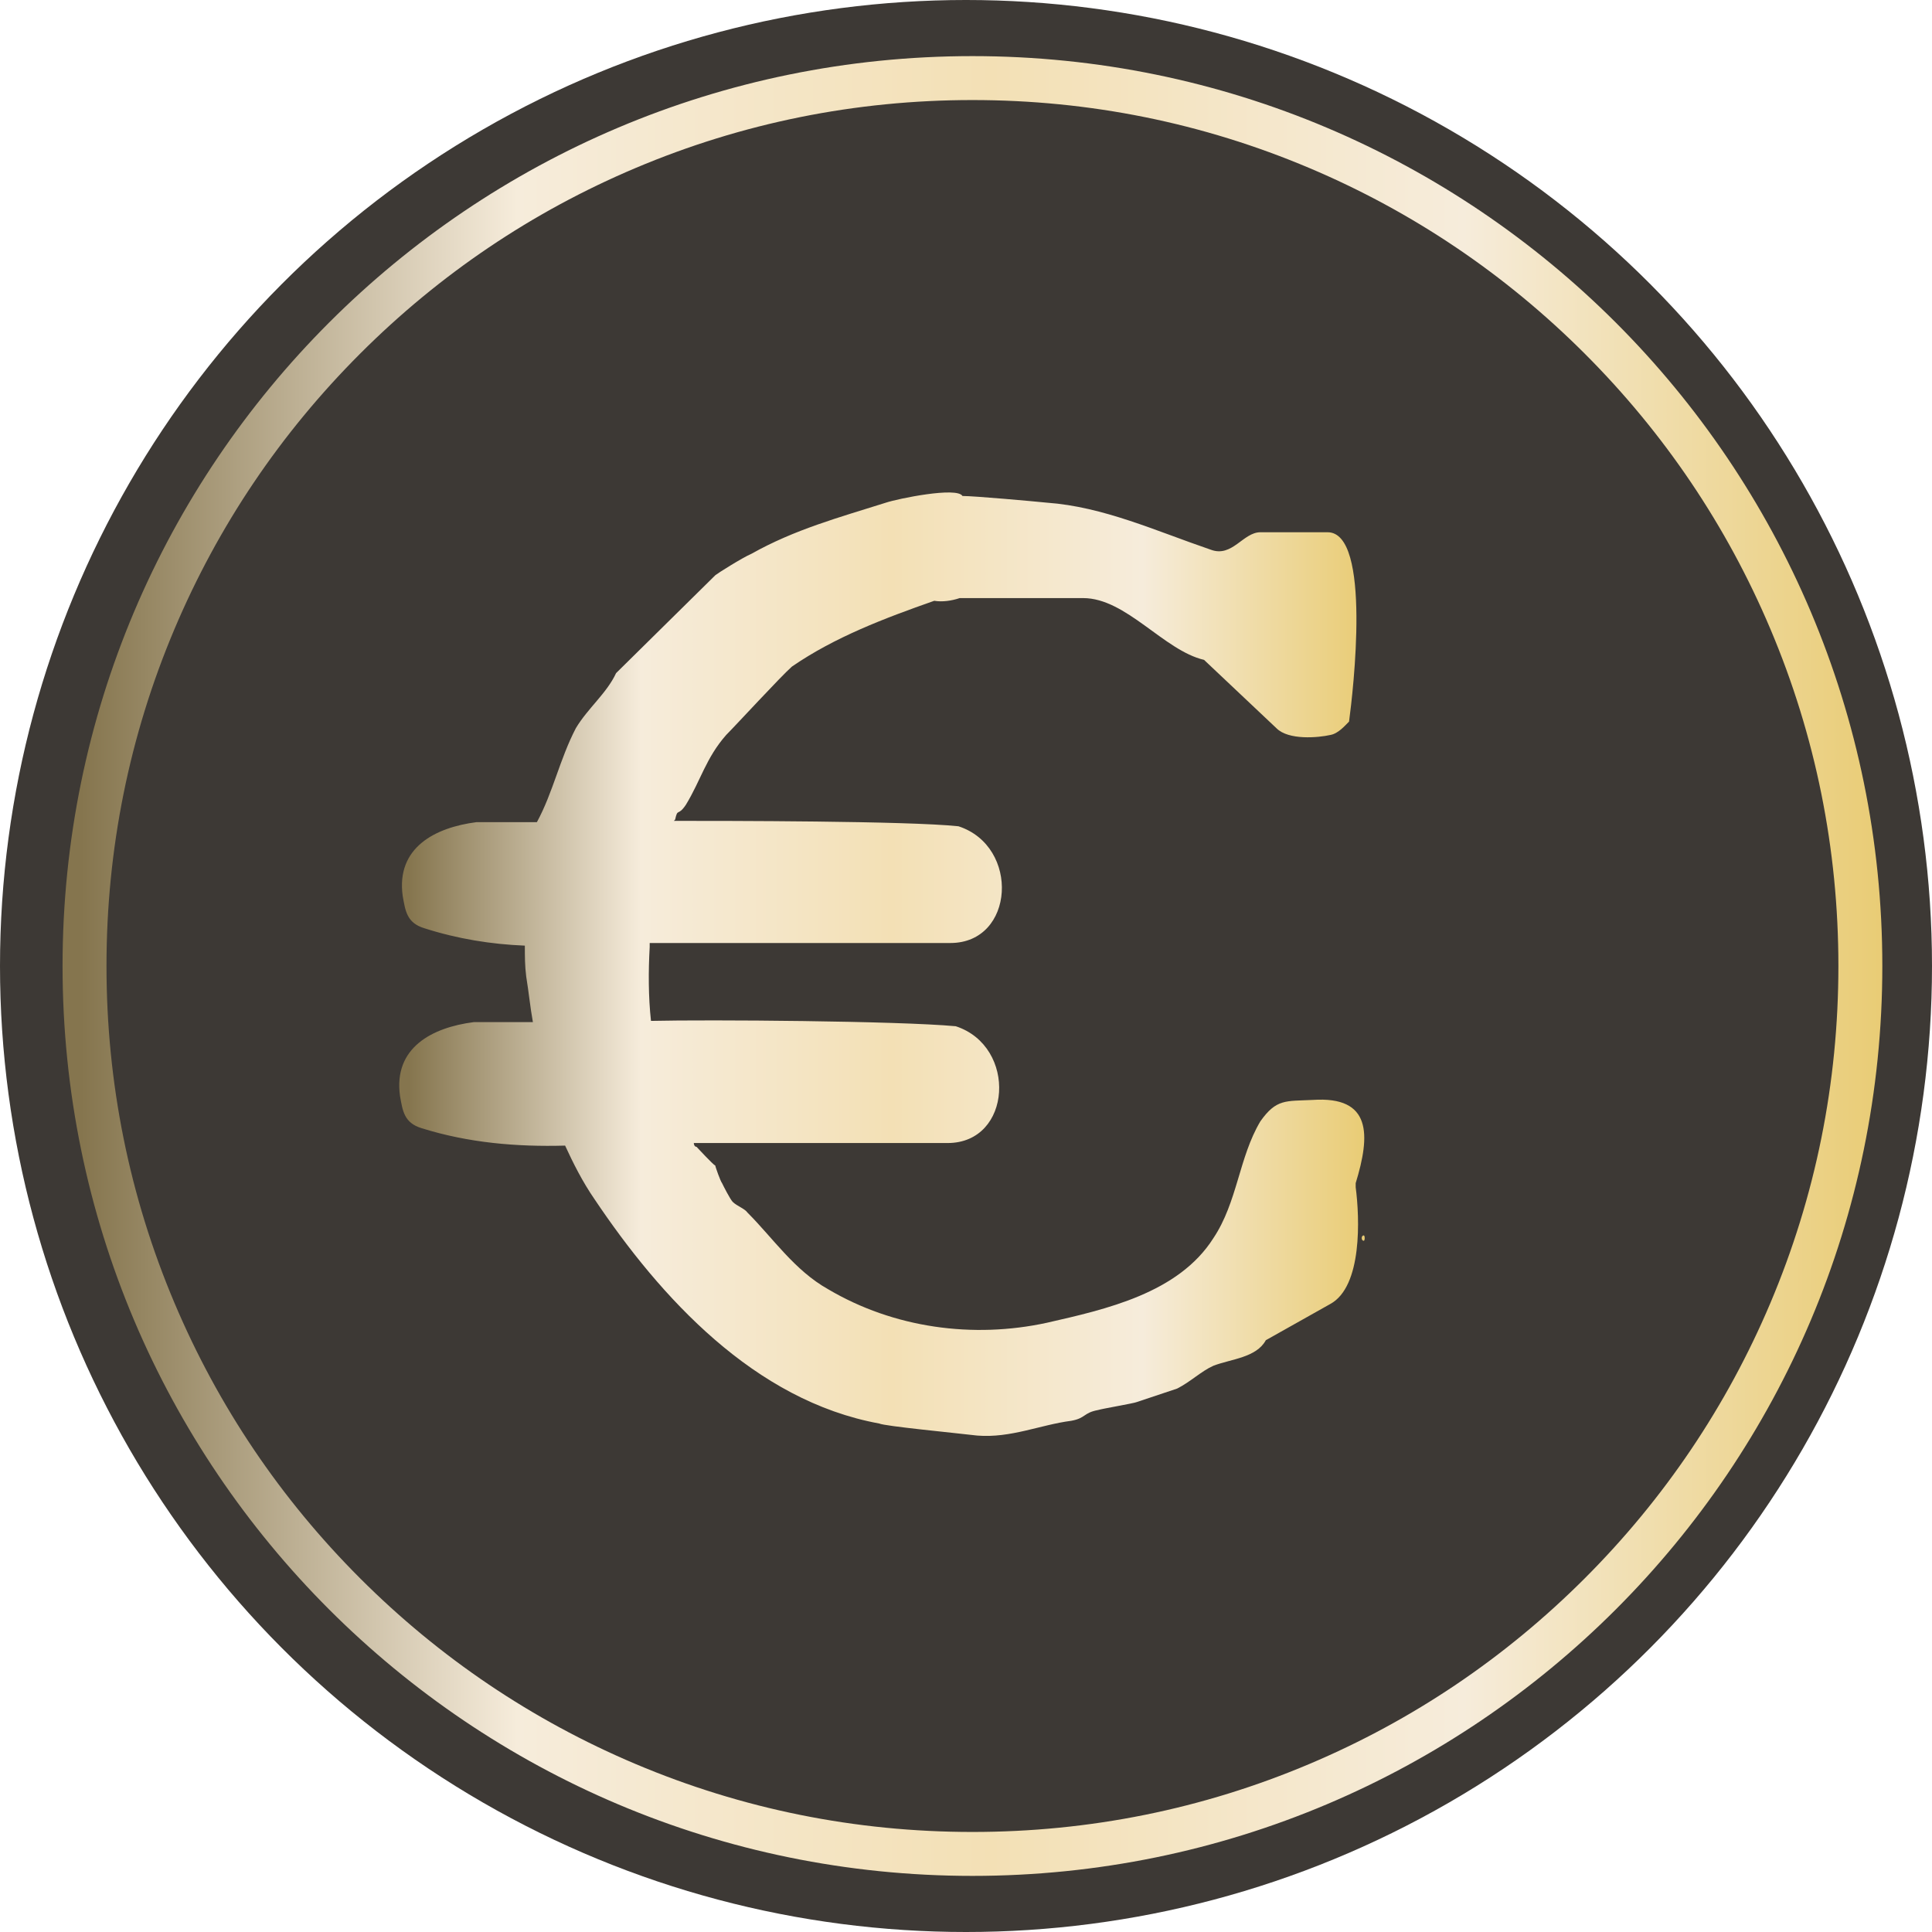
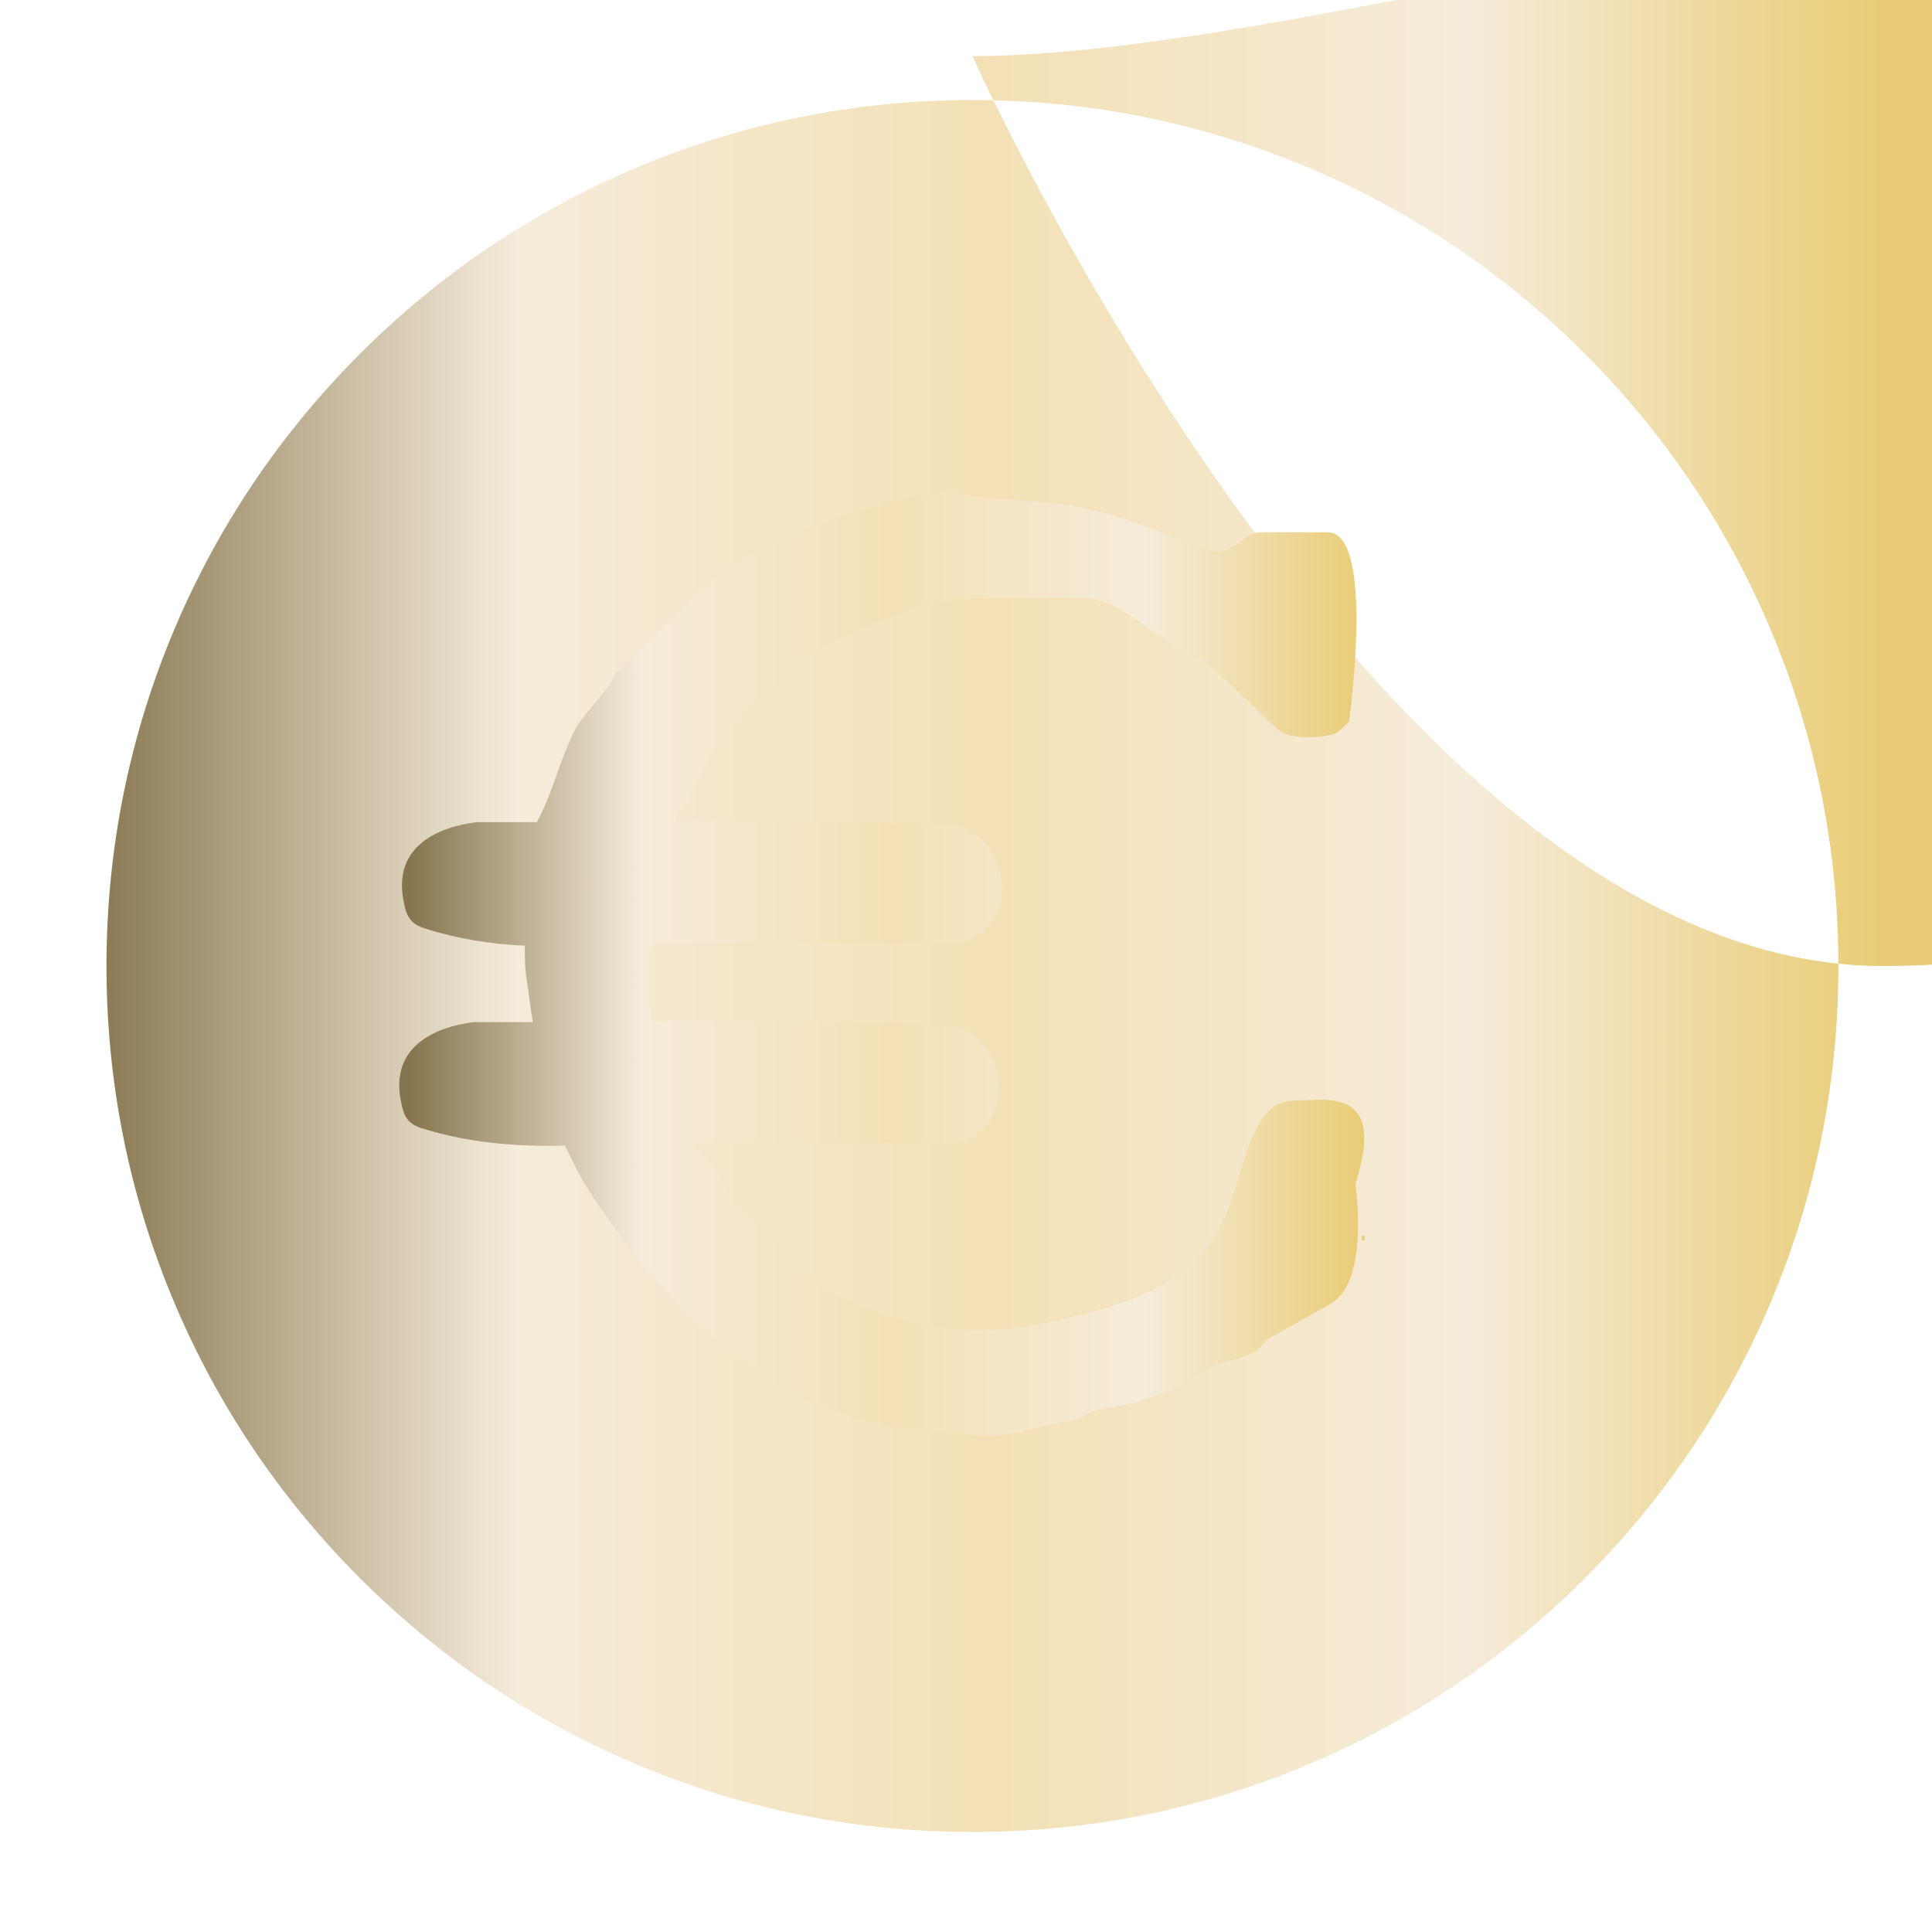
<svg xmlns="http://www.w3.org/2000/svg" xmlns:xlink="http://www.w3.org/1999/xlink" id="Calque_1" data-name="Calque 1" viewBox="0 0 299.9 299.9">
  <defs>
    <style>
      .cls-1 {
        fill: url(#Dégradé_sans_nom_2-2);
      }

      .cls-2 {
        fill: url(#Dégradé_sans_nom_2);
        filter: url(#drop-shadow-1);
      }

      .cls-3 {
        filter: url(#drop-shadow-2);
      }

      .cls-4 {
        fill: #3d3935;
      }
    </style>
    <linearGradient id="Dégradé_sans_nom_2" data-name="Dégradé sans nom 2" x1="8.71" y1="149.95" x2="291.19" y2="149.95" gradientUnits="userSpaceOnUse">
      <stop offset=".01" stop-color="#85754e" />
      <stop offset=".25" stop-color="#f6ecdb" />
      <stop offset=".51" stop-color="#f3e0b5" />
      <stop offset=".77" stop-color="#f6ecdb" />
      <stop offset="1" stop-color="#e9cc75" />
    </linearGradient>
    <filter id="drop-shadow-1" filterUnits="userSpaceOnUse">
      <feOffset dx="1" dy="0" />
      <feGaussianBlur result="blur" stdDeviation="1" />
      <feFlood flood-color="#000" flood-opacity=".75" />
      <feComposite in2="blur" operator="in" />
      <feComposite in="SourceGraphic" />
    </filter>
    <filter id="drop-shadow-2" filterUnits="userSpaceOnUse">
      <feOffset dx="1" dy="0" />
      <feGaussianBlur result="blur-2" stdDeviation="1" />
      <feFlood flood-color="#000" flood-opacity=".75" />
      <feComposite in2="blur-2" operator="in" />
      <feComposite in="SourceGraphic" />
    </filter>
    <linearGradient id="Dégradé_sans_nom_2-2" data-name="Dégradé sans nom 2" x1="60.95" y1="149.64" x2="210.84" y2="149.64" xlink:href="#Dégradé_sans_nom_2" />
  </defs>
  <g id="Rond-blanc_cercle-noir" data-name="Rond-blanc+cercle-noir">
-     <circle class="cls-4" cx="149.95" cy="149.95" r="149.95" />
-     <path class="cls-2" d="M149.95,15.53c18.15,0,35.75,3.55,52.32,10.56,16,6.77,30.38,16.46,42.73,28.81,12.35,12.35,22.04,26.72,28.81,42.73,7.01,16.57,10.56,34.17,10.56,52.32s-3.55,35.75-10.56,52.32c-6.77,16-16.46,30.38-28.81,42.73-12.35,12.35-26.72,22.04-42.73,28.81-16.57,7.01-34.17,10.56-52.32,10.56s-35.75-3.55-52.32-10.56c-16-6.77-30.38-16.46-42.73-28.81-12.35-12.35-22.04-26.72-28.81-42.73-7.01-16.57-10.56-34.17-10.56-52.32s3.55-35.75,10.56-52.32c6.77-16,16.46-30.38,28.81-42.73,12.35-12.35,26.72-22.04,42.73-28.81,16.57-7.01,34.17-10.56,52.32-10.56m0-6.82C71.94,8.71,8.71,71.95,8.71,149.95s63.23,141.24,141.24,141.24,141.24-63.23,141.24-141.24S227.95,8.71,149.95,8.71h0Z" />
+     <path class="cls-2" d="M149.95,15.53c18.15,0,35.75,3.55,52.32,10.56,16,6.77,30.38,16.46,42.73,28.81,12.35,12.35,22.04,26.72,28.81,42.73,7.01,16.57,10.56,34.17,10.56,52.32s-3.55,35.75-10.56,52.32c-6.77,16-16.46,30.38-28.81,42.73-12.35,12.35-26.72,22.04-42.73,28.81-16.57,7.01-34.17,10.56-52.32,10.56s-35.75-3.55-52.32-10.56c-16-6.77-30.38-16.46-42.73-28.81-12.35-12.35-22.04-26.72-28.81-42.73-7.01-16.57-10.56-34.17-10.56-52.32s3.55-35.75,10.56-52.32c6.77-16,16.46-30.38,28.81-42.73,12.35-12.35,26.72-22.04,42.73-28.81,16.57-7.01,34.17-10.56,52.32-10.56m0-6.82s63.23,141.24,141.24,141.24,141.24-63.23,141.24-141.24S227.95,8.71,149.95,8.71h0Z" />
  </g>
  <g class="cls-3">
    <path class="cls-1" d="M106.7,177.39c0,.42,.21,.63,.42,.63,.21,.2,2.5,2.71,2.92,2.92,0,.2,.83,2.5,1.04,2.71,.2,.42,1.25,2.5,1.66,2.92,.63,.63,1.87,1.04,2.3,1.67,3.95,3.95,7.29,8.96,12.5,11.88,10.21,6.04,22.51,7.7,33.97,5.21,9.17-2.09,20.42-4.59,25.84-13.13,3.75-5.62,3.95-12.51,7.29-18.13,2.5-3.54,3.96-3.12,8.13-3.33,9.17-.62,8.97,5.42,6.67,12.92v.63c.63,4.79,1.04,15.42-3.95,18.13l-10,5.62c-1.46,2.71-5.42,2.92-8.13,3.96-1.87,.83-3.55,2.49-5.62,3.54l-6.25,2.09c-.42,.2-5.42,1.04-6.05,1.25-2.29,.42-1.87,1.26-4.17,1.67-4.79,.62-9.37,2.71-14.58,2.29-3.55-.42-14.38-1.46-15.21-1.87-19.39-3.55-33.97-19.59-44.18-34.8-1.87-2.71-3.33-5.62-4.58-8.34-7.5,.21-15-.42-22.3-2.71-2.71-.83-2.92-2.71-3.33-5-1.04-7.51,5-10.63,11.46-11.46h9.17c-.42-2.3-.63-4.59-1.04-7.09-.21-1.66-.21-3.12-.21-4.78-5.21-.21-10.42-1.04-15.63-2.71-2.71-.83-2.92-2.71-3.33-5-1.04-7.51,5.01-10.63,11.46-11.46h9.37c2.5-4.59,3.55-9.8,6.05-14.59,1.87-3.12,4.79-5.41,6.24-8.54l15.42-15.21c.21-.2,4.17-2.71,5.62-3.33,6.67-3.75,13.55-5.62,20.84-7.92,1.88-.63,11.05-2.5,11.89-1.04,1.87,0,11.04,.83,13.12,1.04,8.76,.63,16.88,4.38,25.43,7.3,3.33,1.25,5-2.71,7.7-2.71h10.43c6.87,0,3.95,24.8,3.33,29.39-.63,.62-1.67,1.87-2.92,2.08-1.87,.42-6.46,.84-8.34-1.04l-11.25-10.62c-6.25-1.46-12.09-9.59-18.76-9.59h-19.17c-1.25,.42-2.71,.63-3.95,.42-7.71,2.71-15.42,5.62-22.09,10.21-1.66,1.45-8.75,9.16-10.21,10.62-3.13,3.55-3.96,7.08-6.25,10.83-1.26,1.88-1.26,.42-1.67,2.3l-.2,.2c7.92,0,36.26,0,44.18,.84,9.59,3.12,8.75,18.12-1.25,18.12h-46.68v.63c-.21,3.75-.21,7.71,.2,11.46,8.96-.21,38.35,0,47.31,.83,9.59,3.13,8.75,18.13-1.26,18.13h-39.38Zm103.99,15.21c-.42,0-.42-.83,0-.83,.2,0,.2,.83,0,.83Z" />
  </g>
</svg>